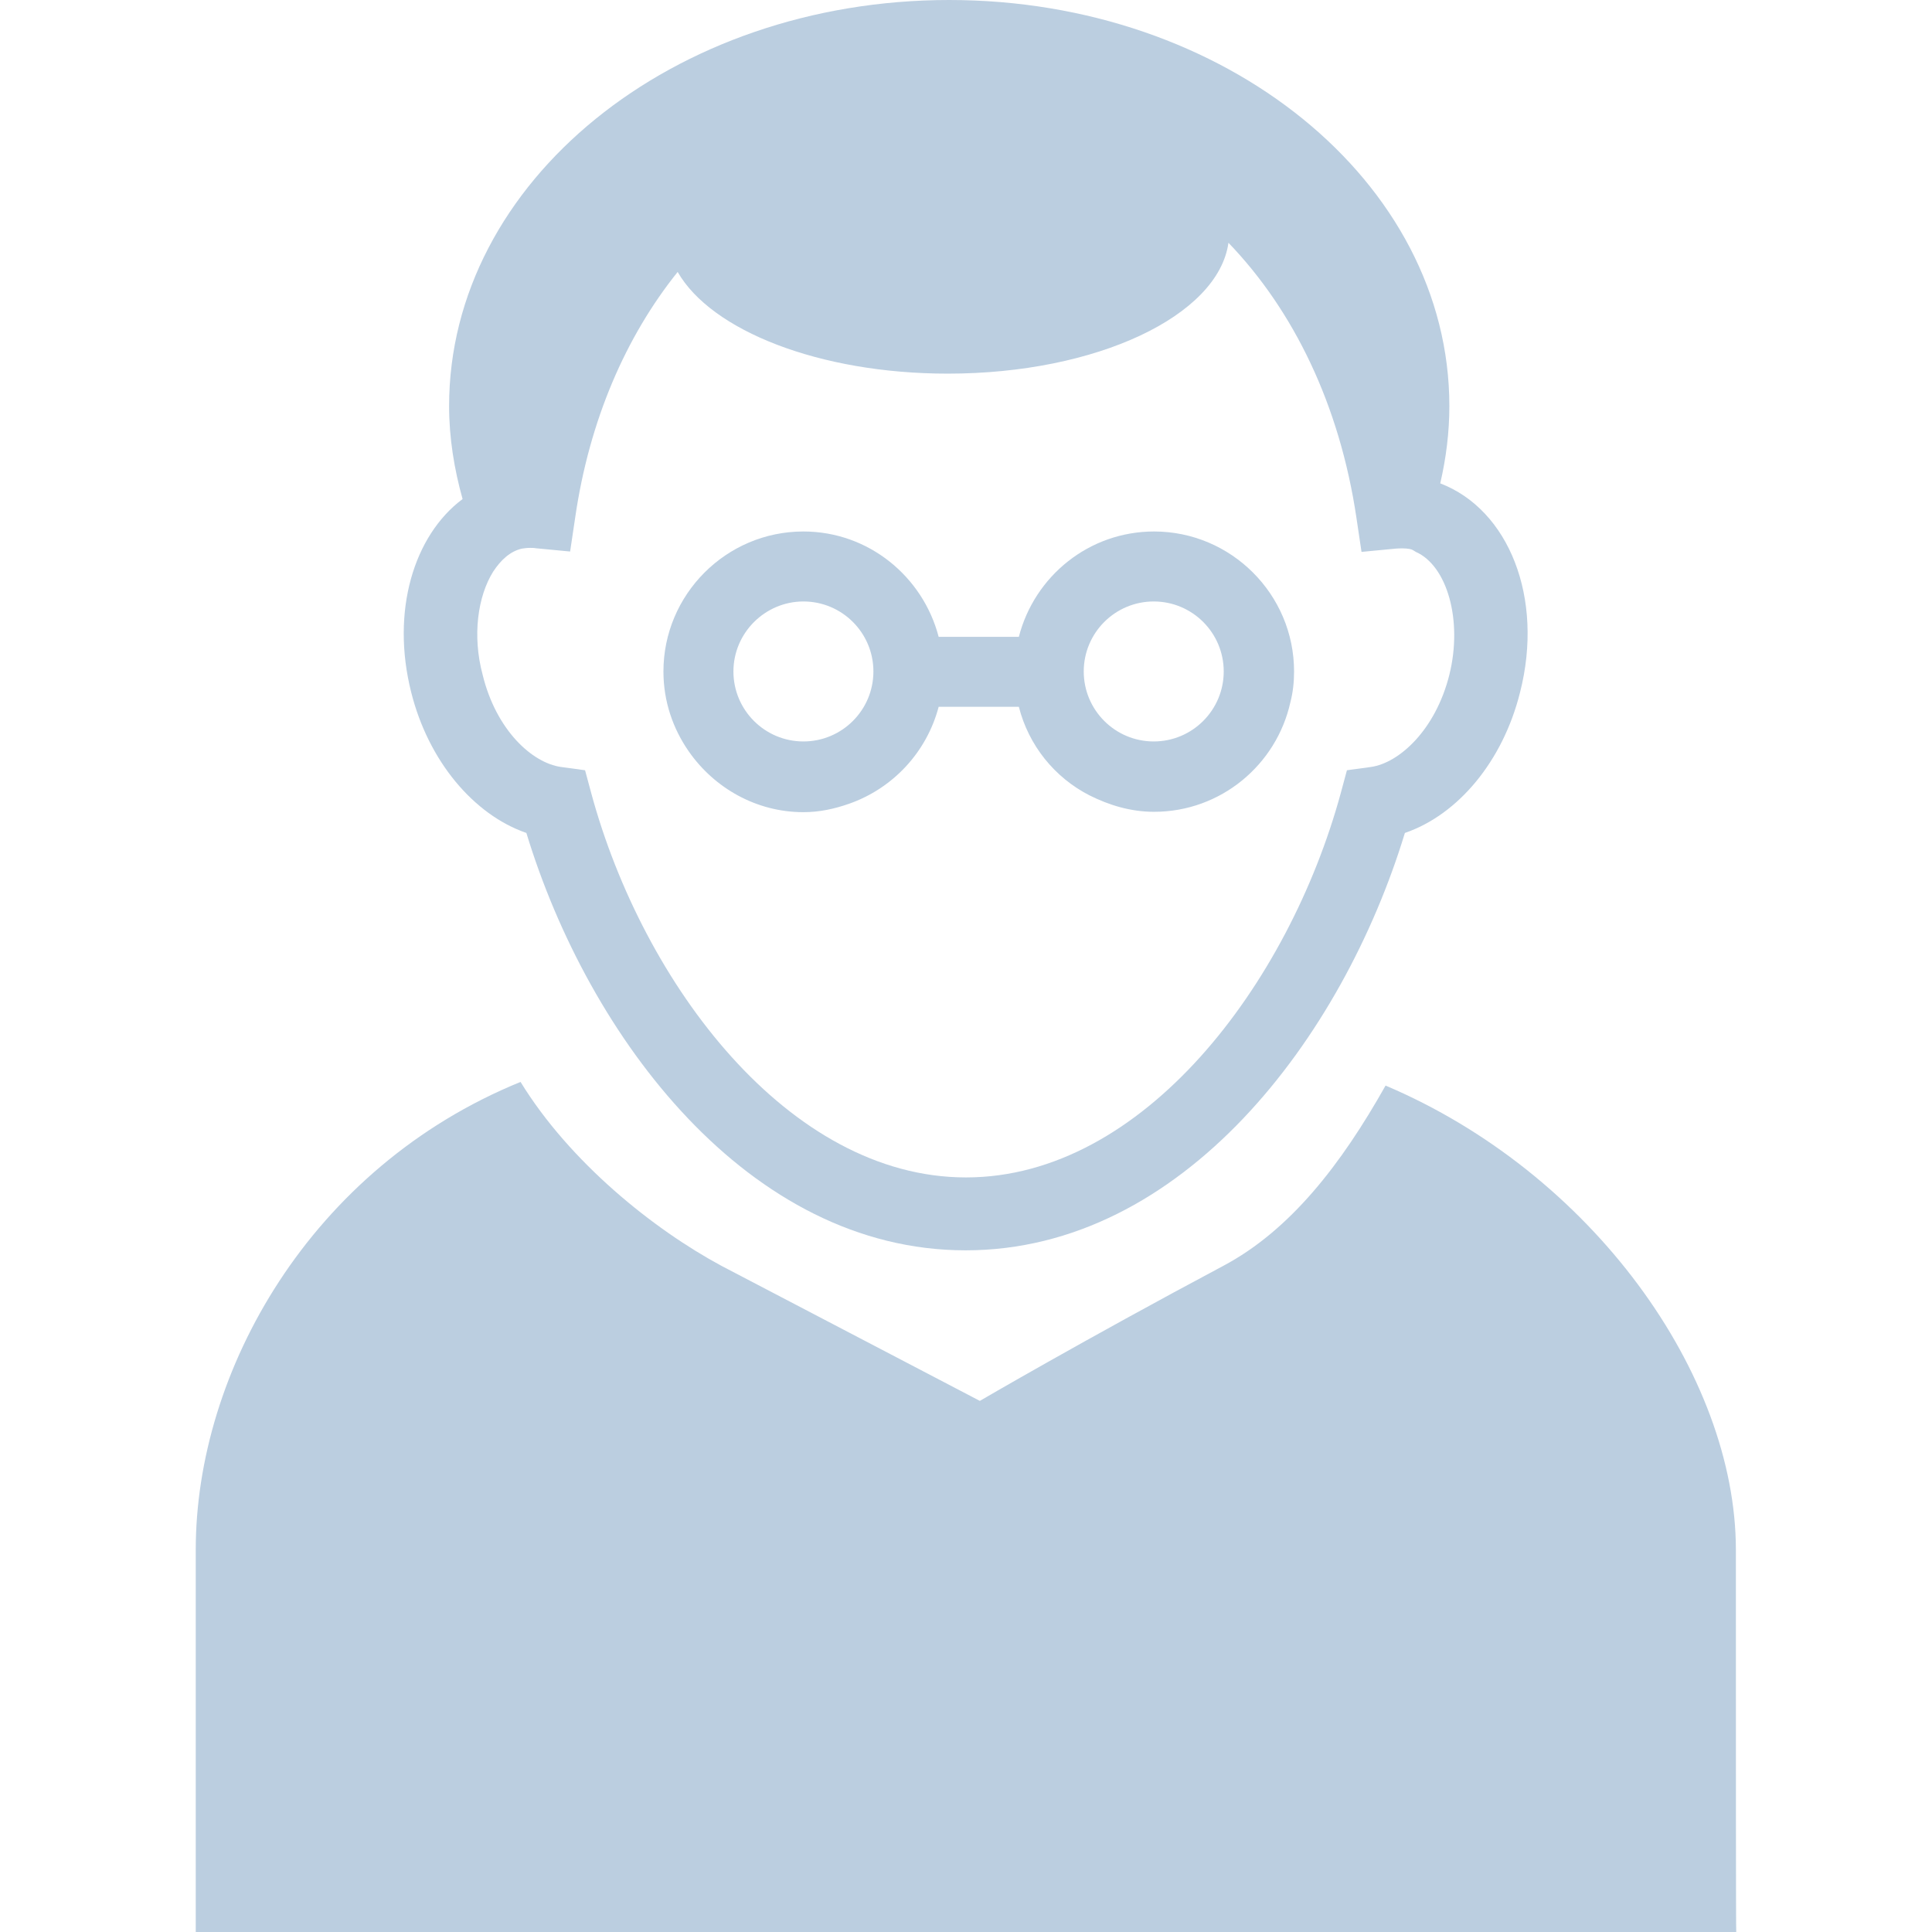
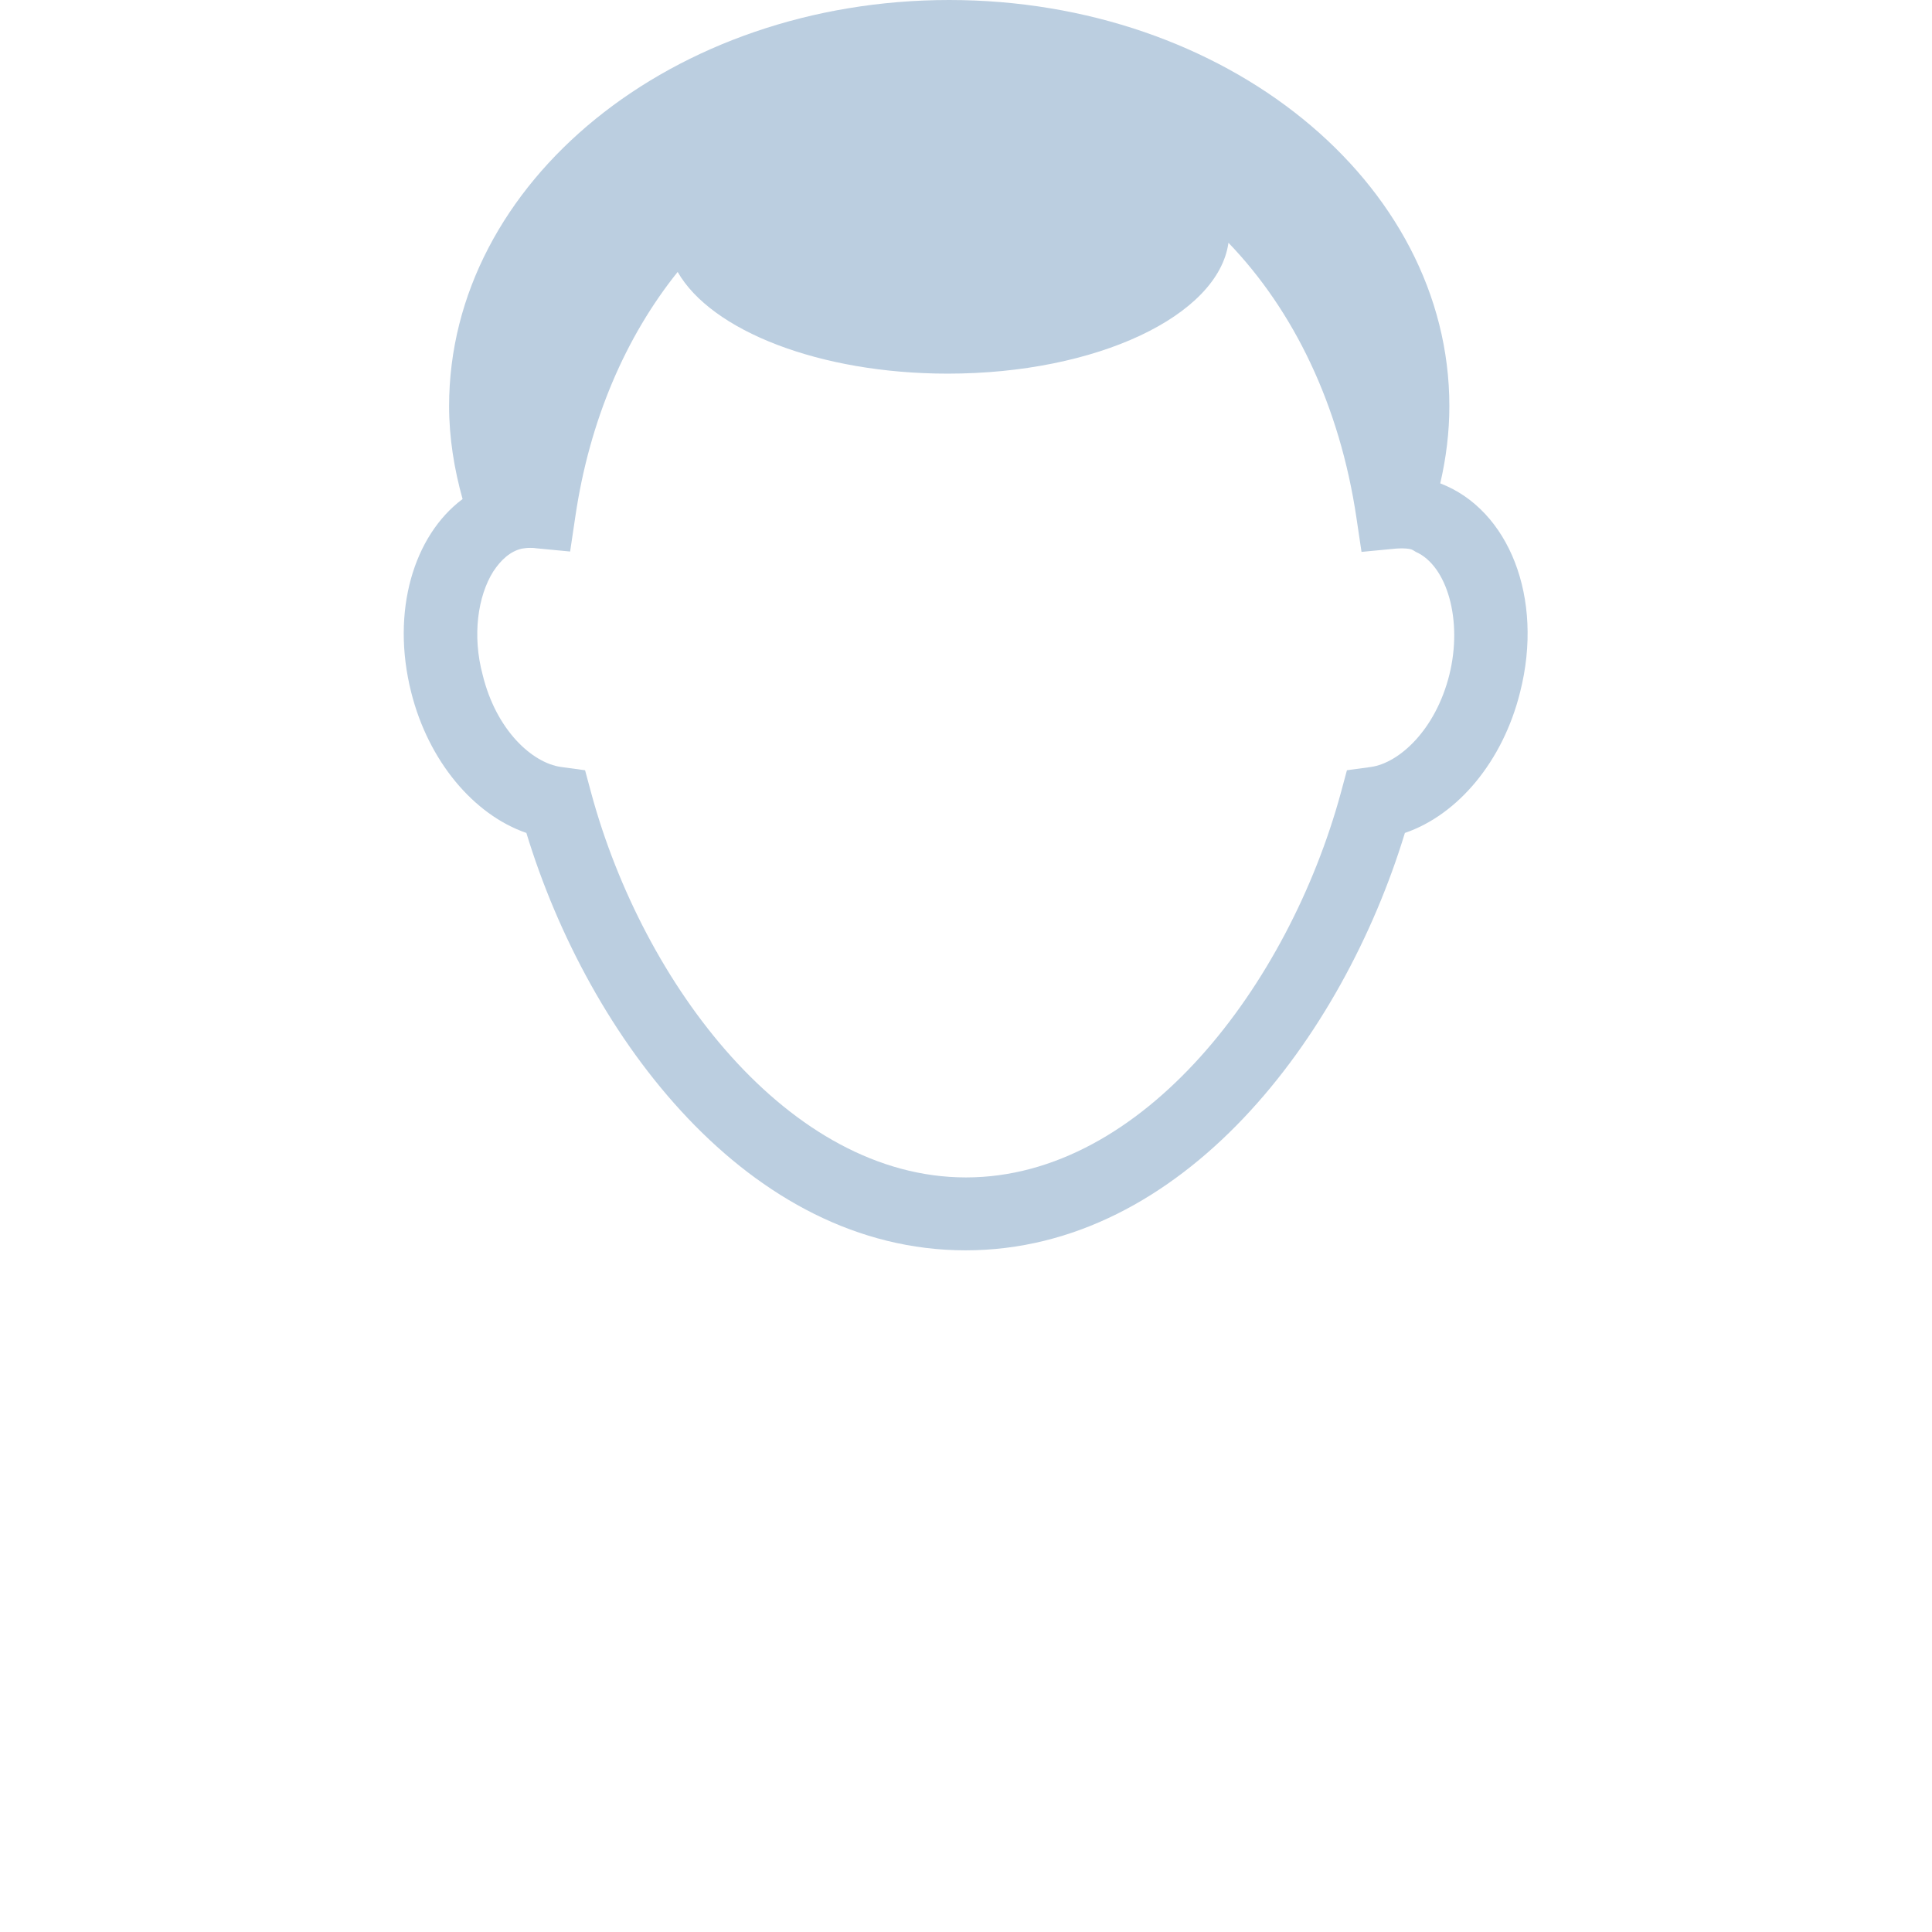
<svg xmlns="http://www.w3.org/2000/svg" version="1.1" id="Capa_1" x="0px" y="0px" width="400px" height="400px" viewBox="0 0 530 530" style="enable-background:new 0 0 530 530;" xml:space="preserve">
  <g>
    <g>
-       <path d="M476.2,425.2c0-48.2-39.5-103.399-96.101-127.399c-12.1,21.5-26.1,39.699-44.6,49.5c-38.3,20.399-66.7,37-66.7,37    l-70.8-37c-18.8-10.101-41.7-28.5-55.2-50.5c-57.7,23.5-89.1,79.5-89.1,128.3V530h422.6C476.2,530.101,476.2,476,476.2,425.2z" fill="#bbcee0" />
      <path d="M112.8,189.9c4.7,18.8,17.1,33.6,31.6,38.6c17.1,56.2,61,114.5,120.5,114.5c59.5,0,103.4-58.3,120.5-114.5    c14.6-5,26.899-19.7,31.6-38.6c6.6-25.9-3.1-50.1-21.9-57.3c1.601-6.9,2.5-14,2.5-21.2C397.6,49.9,336.2,0,260.4,0    c-75.8,0-137.2,49.9-137.2,111.4c0,8.7,1.4,17.3,3.7,25.5C113.5,146.9,107.2,167.7,112.8,189.9z M135.3,156.8    c2.1-3.2,4.7-5.6,7.9-6.3c0.7-0.1,1.3-0.2,2.2-0.2c0.5,0,1.1,0,1.6,0.1l9.4,0.9l1.4-9.4c3.9-26.7,13.9-49.6,28.1-67.3    c9.2,16.1,38.9,27.9,74.1,27.9c40.9,0,74.2-15.9,77-35.9c17.9,18.6,30.5,44.5,35.1,75.4l1.4,9.4l9.4-0.9    c1.3-0.1,2.699-0.1,3.8,0.1c0.7,0.1,1.2,0.5,1.7,0.8c8.6,3.8,12.899,18.8,9.199,33.7c-3.8,15.2-13.8,24.2-21.5,25.3l-6.6,0.9    l-1.7,6.3C353.5,270,313.6,323,265,323c-48.6,0-88.6-53-102.8-105.4l-1.7-6.3l-6.6-0.9c-7.9-1.1-17.8-10.1-21.5-25.3    C129.5,174.3,131.1,163.5,135.3,156.8z" fill="#bbcee0" />
-       <path d="M220.4,222.8c4.4,0,8.5-0.9,12.5-2.3c12-4.2,21.3-14.1,24.6-26.6h22c2.7,10.6,9.8,19.4,19.4,24.3    c5.399,2.7,11.3,4.5,17.699,4.5c18.301,0,33.601-12.9,37.4-30.1c0.7-2.7,1-5.5,1-8.4c0-21.2-17.3-38.4-38.4-38.4    c-17.8,0-32.8,12.2-37.1,28.9h-22c-4.3-16.5-19.2-28.9-37.1-28.9c-21.2,0-38.4,17.3-38.4,38.4c0,8.2,2.6,15.7,7,22    C196,216.2,207.5,222.8,220.4,222.8z M316.5,165c10.6,0,19.2,8.6,19.2,19.2s-8.601,19.2-19.2,19.2s-19.2-8.6-19.2-19.2    S305.9,165,316.5,165z M220.4,165c10.6,0,19.2,8.6,19.2,19.2s-8.6,19.2-19.2,19.2s-19.2-8.6-19.2-19.2S209.9,165,220.4,165z" fill="#bbcee0" />
    </g>
  </g>
  <g>
</g>
  <g>
</g>
  <g>
</g>
  <g>
</g>
  <g>
</g>
  <g>
</g>
  <g>
</g>
  <g>
</g>
  <g>
</g>
  <g>
</g>
  <g>
</g>
  <g>
</g>
  <g>
</g>
  <g>
</g>
  <g>
</g>
</svg>